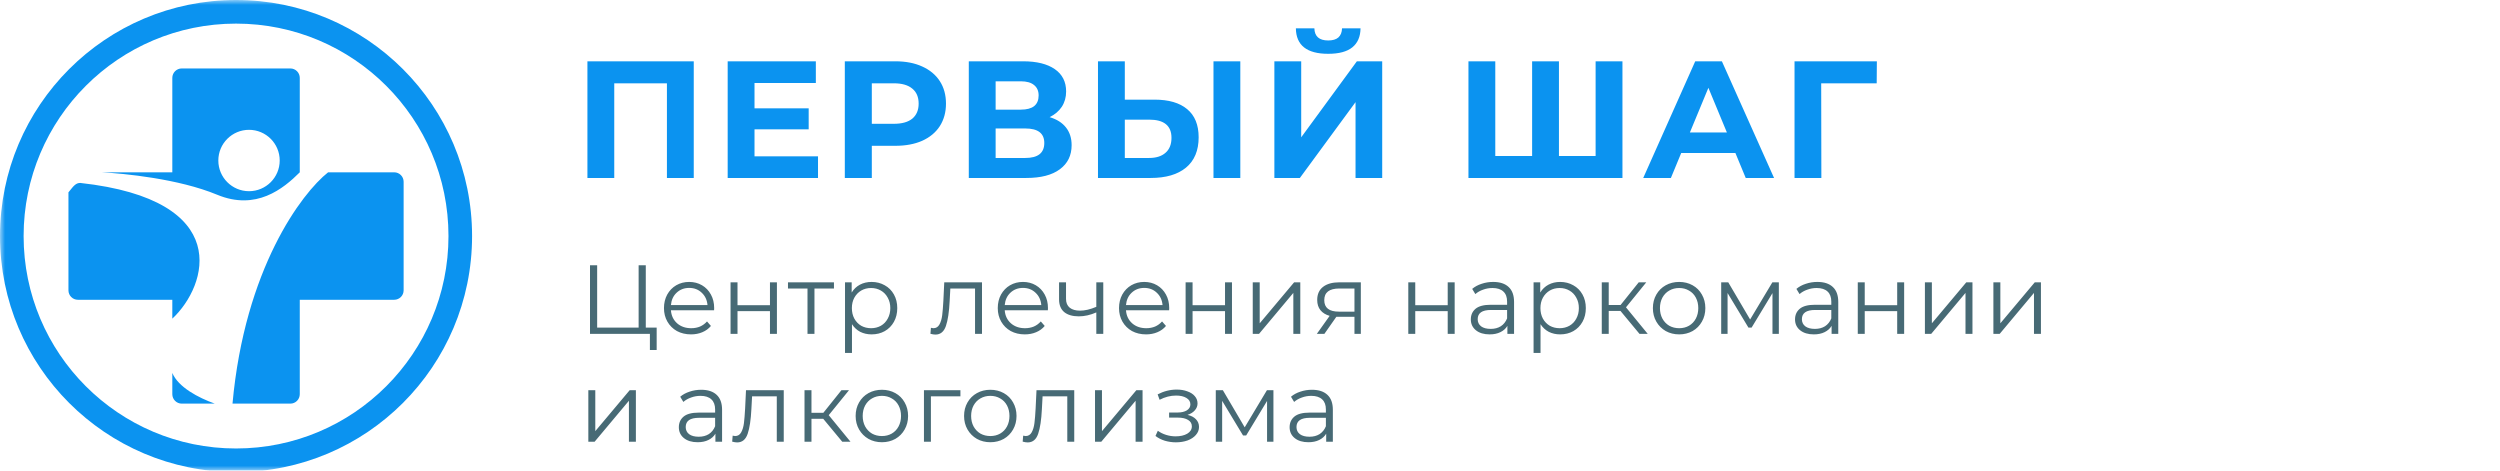
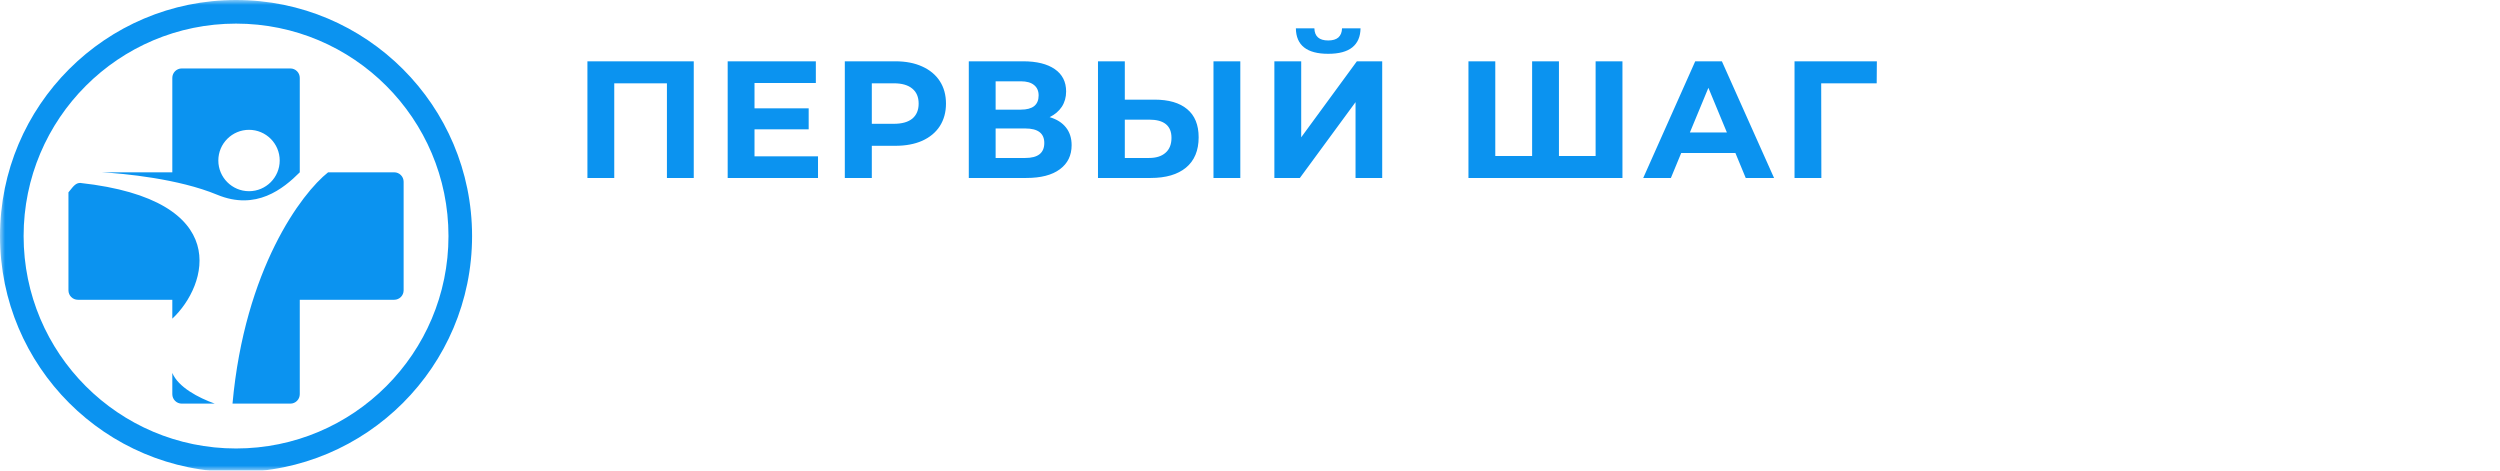
<svg xmlns="http://www.w3.org/2000/svg" width="255" height="48" viewBox="0 0 255 48" fill="none">
  <g clip-path="url(#clip0_4_2586)">
    <mask id="mask0_4_2586" style="mask-type:luminance" maskUnits="userSpaceOnUse" x="0" y="0" width="255" height="48">
      <path d="M255 0H0V48H255V0Z" fill="white" />
    </mask>
    <g mask="url(#mask0_4_2586)">
-       <path d="M66.98 33.417V35.697H66.29V34.057H60.18V27.057H60.91V33.417H65.14V27.057H65.87V33.417H66.98ZM72.835 31.647H68.435C68.475 32.193 68.685 32.637 69.065 32.977C69.445 33.31 69.925 33.477 70.505 33.477C70.832 33.477 71.132 33.42 71.405 33.307C71.678 33.187 71.915 33.013 72.115 32.787L72.515 33.247C72.281 33.527 71.988 33.74 71.635 33.887C71.288 34.033 70.905 34.107 70.485 34.107C69.945 34.107 69.465 33.993 69.045 33.767C68.632 33.533 68.308 33.213 68.075 32.807C67.841 32.4 67.725 31.94 67.725 31.427C67.725 30.913 67.835 30.453 68.055 30.047C68.281 29.64 68.588 29.323 68.975 29.097C69.368 28.87 69.808 28.757 70.295 28.757C70.781 28.757 71.218 28.87 71.605 29.097C71.992 29.323 72.295 29.64 72.515 30.047C72.735 30.447 72.845 30.907 72.845 31.427L72.835 31.647ZM70.295 29.367C69.788 29.367 69.362 29.53 69.015 29.857C68.675 30.177 68.481 30.597 68.435 31.117H72.165C72.118 30.597 71.921 30.177 71.575 29.857C71.235 29.53 70.808 29.367 70.295 29.367ZM74.516 28.797H75.226V31.127H78.536V28.797H79.246V34.057H78.536V31.737H75.226V34.057H74.516V28.797ZM85.064 29.427H83.075V34.057H82.365V29.427H80.374V28.797H85.064V29.427ZM88.901 28.757C89.394 28.757 89.841 28.87 90.241 29.097C90.641 29.317 90.954 29.63 91.181 30.037C91.408 30.443 91.521 30.907 91.521 31.427C91.521 31.953 91.408 32.42 91.181 32.827C90.954 33.233 90.641 33.55 90.241 33.777C89.848 33.997 89.401 34.107 88.901 34.107C88.474 34.107 88.088 34.02 87.741 33.847C87.401 33.667 87.121 33.407 86.901 33.067V35.997H86.191V28.797H86.871V29.837C87.084 29.49 87.364 29.223 87.711 29.037C88.064 28.85 88.461 28.757 88.901 28.757ZM88.851 33.477C89.218 33.477 89.551 33.393 89.851 33.227C90.151 33.053 90.384 32.81 90.551 32.497C90.724 32.183 90.811 31.827 90.811 31.427C90.811 31.027 90.724 30.673 90.551 30.367C90.384 30.053 90.151 29.81 89.851 29.637C89.551 29.463 89.218 29.377 88.851 29.377C88.478 29.377 88.141 29.463 87.841 29.637C87.548 29.81 87.314 30.053 87.141 30.367C86.974 30.673 86.891 31.027 86.891 31.427C86.891 31.827 86.974 32.183 87.141 32.497C87.314 32.81 87.548 33.053 87.841 33.227C88.141 33.393 88.478 33.477 88.851 33.477ZM100.164 28.797V34.057H99.454V29.427H96.934L96.864 30.727C96.81 31.82 96.684 32.66 96.484 33.247C96.284 33.833 95.927 34.127 95.414 34.127C95.274 34.127 95.104 34.1 94.904 34.047L94.954 33.437C95.074 33.463 95.157 33.477 95.204 33.477C95.477 33.477 95.684 33.35 95.824 33.097C95.964 32.843 96.057 32.53 96.104 32.157C96.15 31.783 96.19 31.29 96.224 30.677L96.314 28.797H100.164ZM106.882 31.647H102.482C102.522 32.193 102.732 32.637 103.112 32.977C103.492 33.31 103.972 33.477 104.552 33.477C104.879 33.477 105.179 33.42 105.452 33.307C105.726 33.187 105.962 33.013 106.162 32.787L106.562 33.247C106.329 33.527 106.036 33.74 105.682 33.887C105.336 34.033 104.952 34.107 104.532 34.107C103.992 34.107 103.512 33.993 103.092 33.767C102.679 33.533 102.356 33.213 102.122 32.807C101.889 32.4 101.772 31.94 101.772 31.427C101.772 30.913 101.882 30.453 102.102 30.047C102.329 29.64 102.636 29.323 103.022 29.097C103.416 28.87 103.856 28.757 104.342 28.757C104.829 28.757 105.266 28.87 105.652 29.097C106.039 29.323 106.342 29.64 106.562 30.047C106.782 30.447 106.892 30.907 106.892 31.427L106.882 31.647ZM104.342 29.367C103.836 29.367 103.409 29.53 103.062 29.857C102.722 30.177 102.529 30.597 102.482 31.117H106.212C106.166 30.597 105.969 30.177 105.622 29.857C105.282 29.53 104.856 29.367 104.342 29.367ZM112.534 28.797V34.057H111.824V31.867C111.217 32.133 110.621 32.267 110.034 32.267C109.401 32.267 108.907 32.123 108.554 31.837C108.201 31.543 108.024 31.107 108.024 30.527V28.797H108.734V30.487C108.734 30.88 108.861 31.18 109.114 31.387C109.367 31.587 109.717 31.687 110.164 31.687C110.657 31.687 111.211 31.557 111.824 31.297V28.797H112.534ZM119.25 31.647H114.85C114.89 32.193 115.1 32.637 115.48 32.977C115.86 33.31 116.34 33.477 116.92 33.477C117.247 33.477 117.547 33.42 117.82 33.307C118.094 33.187 118.33 33.013 118.53 32.787L118.93 33.247C118.697 33.527 118.404 33.74 118.05 33.887C117.704 34.033 117.32 34.107 116.9 34.107C116.36 34.107 115.88 33.993 115.46 33.767C115.047 33.533 114.724 33.213 114.49 32.807C114.257 32.4 114.14 31.94 114.14 31.427C114.14 30.913 114.25 30.453 114.47 30.047C114.697 29.64 115.004 29.323 115.39 29.097C115.784 28.87 116.224 28.757 116.71 28.757C117.197 28.757 117.634 28.87 118.02 29.097C118.407 29.323 118.71 29.64 118.93 30.047C119.15 30.447 119.26 30.907 119.26 31.427L119.25 31.647ZM116.71 29.367C116.204 29.367 115.777 29.53 115.43 29.857C115.09 30.177 114.897 30.597 114.85 31.117H118.58C118.534 30.597 118.337 30.177 117.99 29.857C117.65 29.53 117.224 29.367 116.71 29.367ZM120.932 28.797H121.642V31.127H124.952V28.797H125.662V34.057H124.952V31.737H121.642V34.057H120.932V28.797ZM127.78 28.797H128.49V32.977L132 28.797H132.63V34.057H131.92V29.877L128.42 34.057H127.78V28.797ZM138.805 28.797V34.057H138.155V32.317H136.505H136.305L135.085 34.057H134.315L135.625 32.217C135.218 32.103 134.905 31.91 134.685 31.637C134.465 31.363 134.355 31.017 134.355 30.597C134.355 30.01 134.555 29.563 134.955 29.257C135.355 28.95 135.901 28.797 136.595 28.797H138.805ZM135.075 30.617C135.075 31.397 135.571 31.787 136.565 31.787H138.155V29.427H136.615C135.588 29.427 135.075 29.823 135.075 30.617ZM143.646 28.797H144.356V31.127H147.666V28.797H148.376V34.057H147.666V31.737H144.356V34.057H143.646V28.797ZM152.304 28.757C152.991 28.757 153.518 28.93 153.884 29.277C154.251 29.617 154.434 30.123 154.434 30.797V34.057H153.754V33.237C153.594 33.51 153.358 33.723 153.044 33.877C152.738 34.03 152.371 34.107 151.944 34.107C151.358 34.107 150.891 33.967 150.544 33.687C150.198 33.407 150.024 33.037 150.024 32.577C150.024 32.13 150.184 31.77 150.504 31.497C150.831 31.223 151.348 31.087 152.054 31.087H153.724V30.767C153.724 30.313 153.598 29.97 153.344 29.737C153.091 29.497 152.721 29.377 152.234 29.377C151.901 29.377 151.581 29.433 151.274 29.547C150.968 29.653 150.704 29.803 150.484 29.997L150.164 29.467C150.431 29.24 150.751 29.067 151.124 28.947C151.498 28.82 151.891 28.757 152.304 28.757ZM152.054 33.547C152.454 33.547 152.798 33.457 153.084 33.277C153.371 33.09 153.584 32.823 153.724 32.477V31.617H152.074C151.174 31.617 150.724 31.93 150.724 32.557C150.724 32.863 150.841 33.107 151.074 33.287C151.308 33.46 151.634 33.547 152.054 33.547ZM159.134 28.757C159.628 28.757 160.074 28.87 160.474 29.097C160.874 29.317 161.188 29.63 161.414 30.037C161.641 30.443 161.754 30.907 161.754 31.427C161.754 31.953 161.641 32.42 161.414 32.827C161.188 33.233 160.874 33.55 160.474 33.777C160.081 33.997 159.634 34.107 159.134 34.107C158.708 34.107 158.321 34.02 157.974 33.847C157.634 33.667 157.354 33.407 157.134 33.067V35.997H156.424V28.797H157.104V29.837C157.318 29.49 157.598 29.223 157.944 29.037C158.298 28.85 158.694 28.757 159.134 28.757ZM159.084 33.477C159.451 33.477 159.784 33.393 160.084 33.227C160.384 33.053 160.618 32.81 160.784 32.497C160.958 32.183 161.044 31.827 161.044 31.427C161.044 31.027 160.958 30.673 160.784 30.367C160.618 30.053 160.384 29.81 160.084 29.637C159.784 29.463 159.451 29.377 159.084 29.377C158.711 29.377 158.374 29.463 158.074 29.637C157.781 29.81 157.548 30.053 157.374 30.367C157.208 30.673 157.124 31.027 157.124 31.427C157.124 31.827 157.208 32.183 157.374 32.497C157.548 32.81 157.781 33.053 158.074 33.227C158.374 33.393 158.711 33.477 159.084 33.477ZM165.29 31.717H164.09V34.057H163.38V28.797H164.09V31.107H165.3L167.15 28.797H167.92L165.85 31.347L168.07 34.057H167.23L165.29 31.717ZM171.275 34.107C170.768 34.107 170.312 33.993 169.905 33.767C169.498 33.533 169.178 33.213 168.945 32.807C168.712 32.4 168.595 31.94 168.595 31.427C168.595 30.913 168.712 30.453 168.945 30.047C169.178 29.64 169.498 29.323 169.905 29.097C170.312 28.87 170.768 28.757 171.275 28.757C171.782 28.757 172.238 28.87 172.645 29.097C173.052 29.323 173.368 29.64 173.595 30.047C173.828 30.453 173.945 30.913 173.945 31.427C173.945 31.94 173.828 32.4 173.595 32.807C173.368 33.213 173.052 33.533 172.645 33.767C172.238 33.993 171.782 34.107 171.275 34.107ZM171.275 33.477C171.648 33.477 171.982 33.393 172.275 33.227C172.575 33.053 172.808 32.81 172.975 32.497C173.142 32.183 173.225 31.827 173.225 31.427C173.225 31.027 173.142 30.67 172.975 30.357C172.808 30.043 172.575 29.803 172.275 29.637C171.982 29.463 171.648 29.377 171.275 29.377C170.902 29.377 170.565 29.463 170.265 29.637C169.972 29.803 169.738 30.043 169.565 30.357C169.398 30.67 169.315 31.027 169.315 31.427C169.315 31.827 169.398 32.183 169.565 32.497C169.738 32.81 169.972 33.053 170.265 33.227C170.565 33.393 170.902 33.477 171.275 33.477ZM181.442 28.797V34.057H180.792V29.897L178.662 33.417H178.342L176.212 29.887V34.057H175.562V28.797H176.282L178.512 32.587L180.782 28.797H181.442ZM185.373 28.757C186.059 28.757 186.586 28.93 186.953 29.277C187.319 29.617 187.503 30.123 187.503 30.797V34.057H186.823V33.237C186.663 33.51 186.426 33.723 186.113 33.877C185.806 34.03 185.439 34.107 185.013 34.107C184.426 34.107 183.959 33.967 183.613 33.687C183.266 33.407 183.093 33.037 183.093 32.577C183.093 32.13 183.253 31.77 183.573 31.497C183.899 31.223 184.416 31.087 185.123 31.087H186.793V30.767C186.793 30.313 186.666 29.97 186.413 29.737C186.159 29.497 185.789 29.377 185.303 29.377C184.969 29.377 184.649 29.433 184.343 29.547C184.036 29.653 183.773 29.803 183.553 29.997L183.233 29.467C183.499 29.24 183.819 29.067 184.193 28.947C184.566 28.82 184.959 28.757 185.373 28.757ZM185.123 33.547C185.523 33.547 185.866 33.457 186.153 33.277C186.439 33.09 186.653 32.823 186.793 32.477V31.617H185.143C184.243 31.617 183.793 31.93 183.793 32.557C183.793 32.863 183.909 33.107 184.143 33.287C184.376 33.46 184.703 33.547 185.123 33.547ZM189.493 28.797H190.203V31.127H193.513V28.797H194.223V34.057H193.513V31.737H190.203V34.057H189.493V28.797ZM196.341 28.797H197.051V32.977L200.561 28.797H201.191V34.057H200.481V29.877L196.981 34.057H196.341V28.797ZM203.326 28.797H204.036V32.977L207.546 28.797H208.176V34.057H207.466V29.877L203.966 34.057H203.326V28.797ZM60.01 39.797H60.72V43.977L64.23 39.797H64.86V45.057H64.15V40.877L60.65 45.057H60.01V39.797ZM71.522 39.757C72.208 39.757 72.735 39.93 73.102 40.277C73.468 40.617 73.652 41.123 73.652 41.797V45.057H72.972V44.237C72.812 44.51 72.575 44.723 72.262 44.877C71.955 45.03 71.588 45.107 71.162 45.107C70.575 45.107 70.108 44.967 69.762 44.687C69.415 44.407 69.242 44.037 69.242 43.577C69.242 43.13 69.402 42.77 69.722 42.497C70.048 42.223 70.565 42.087 71.272 42.087H72.942V41.767C72.942 41.313 72.815 40.97 72.562 40.737C72.308 40.497 71.938 40.377 71.452 40.377C71.118 40.377 70.798 40.433 70.492 40.547C70.185 40.653 69.922 40.803 69.702 40.997L69.382 40.467C69.648 40.24 69.968 40.067 70.342 39.947C70.715 39.82 71.108 39.757 71.522 39.757ZM71.272 44.547C71.672 44.547 72.015 44.457 72.302 44.277C72.588 44.09 72.802 43.823 72.942 43.477V42.617H71.292C70.392 42.617 69.942 42.93 69.942 43.557C69.942 43.863 70.058 44.107 70.292 44.287C70.525 44.46 70.852 44.547 71.272 44.547ZM79.942 39.797V45.057H79.232V40.427H76.712L76.642 41.727C76.588 42.82 76.462 43.66 76.262 44.247C76.062 44.833 75.705 45.127 75.192 45.127C75.052 45.127 74.882 45.1 74.682 45.047L74.732 44.437C74.852 44.463 74.935 44.477 74.982 44.477C75.255 44.477 75.462 44.35 75.602 44.097C75.742 43.843 75.835 43.53 75.882 43.157C75.928 42.783 75.969 42.29 76.002 41.677L76.092 39.797H79.942ZM83.97 42.717H82.77V45.057H82.06V39.797H82.77V42.107H83.98L85.83 39.797H86.6L84.53 42.347L86.75 45.057H85.91L83.97 42.717ZM89.955 45.107C89.448 45.107 88.992 44.993 88.585 44.767C88.178 44.533 87.859 44.213 87.625 43.807C87.392 43.4 87.275 42.94 87.275 42.427C87.275 41.913 87.392 41.453 87.625 41.047C87.859 40.64 88.178 40.323 88.585 40.097C88.992 39.87 89.448 39.757 89.955 39.757C90.462 39.757 90.918 39.87 91.325 40.097C91.732 40.323 92.049 40.64 92.275 41.047C92.508 41.453 92.625 41.913 92.625 42.427C92.625 42.94 92.508 43.4 92.275 43.807C92.049 44.213 91.732 44.533 91.325 44.767C90.918 44.993 90.462 45.107 89.955 45.107ZM89.955 44.477C90.329 44.477 90.662 44.393 90.955 44.227C91.255 44.053 91.489 43.81 91.655 43.497C91.822 43.183 91.905 42.827 91.905 42.427C91.905 42.027 91.822 41.67 91.655 41.357C91.489 41.043 91.255 40.803 90.955 40.637C90.662 40.463 90.329 40.377 89.955 40.377C89.582 40.377 89.245 40.463 88.945 40.637C88.652 40.803 88.418 41.043 88.245 41.357C88.079 41.67 87.995 42.027 87.995 42.427C87.995 42.827 88.079 43.183 88.245 43.497C88.418 43.81 88.652 44.053 88.945 44.227C89.245 44.393 89.582 44.477 89.955 44.477ZM97.963 40.427H94.953V45.057H94.243V39.797H97.963V40.427ZM101.015 45.107C100.508 45.107 100.051 44.993 99.645 44.767C99.238 44.533 98.918 44.213 98.685 43.807C98.451 43.4 98.335 42.94 98.335 42.427C98.335 41.913 98.451 41.453 98.685 41.047C98.918 40.64 99.238 40.323 99.645 40.097C100.051 39.87 100.508 39.757 101.015 39.757C101.521 39.757 101.978 39.87 102.385 40.097C102.791 40.323 103.108 40.64 103.335 41.047C103.568 41.453 103.685 41.913 103.685 42.427C103.685 42.94 103.568 43.4 103.335 43.807C103.108 44.213 102.791 44.533 102.385 44.767C101.978 44.993 101.521 45.107 101.015 45.107ZM101.015 44.477C101.388 44.477 101.721 44.393 102.015 44.227C102.315 44.053 102.548 43.81 102.715 43.497C102.881 43.183 102.965 42.827 102.965 42.427C102.965 42.027 102.881 41.67 102.715 41.357C102.548 41.043 102.315 40.803 102.015 40.637C101.721 40.463 101.388 40.377 101.015 40.377C100.641 40.377 100.305 40.463 100.005 40.637C99.711 40.803 99.478 41.043 99.305 41.357C99.138 41.67 99.055 42.027 99.055 42.427C99.055 42.827 99.138 43.183 99.305 43.497C99.478 43.81 99.711 44.053 100.005 44.227C100.305 44.393 100.641 44.477 101.015 44.477ZM109.573 39.797V45.057H108.863V40.427H106.343L106.273 41.727C106.22 42.82 106.093 43.66 105.893 44.247C105.693 44.833 105.336 45.127 104.823 45.127C104.683 45.127 104.513 45.1 104.313 45.047L104.363 44.437C104.483 44.463 104.566 44.477 104.613 44.477C104.886 44.477 105.093 44.35 105.233 44.097C105.373 43.843 105.466 43.53 105.513 43.157C105.56 42.783 105.6 42.29 105.633 41.677L105.723 39.797H109.573ZM111.691 39.797H112.401V43.977L115.911 39.797H116.541V45.057H115.831V40.877L112.331 45.057H111.691V39.797ZM121.129 42.317C121.502 42.403 121.789 42.553 121.989 42.767C122.195 42.98 122.299 43.24 122.299 43.547C122.299 43.853 122.192 44.127 121.979 44.367C121.772 44.607 121.489 44.793 121.129 44.927C120.769 45.053 120.372 45.117 119.939 45.117C119.559 45.117 119.185 45.063 118.819 44.957C118.452 44.843 118.132 44.68 117.859 44.467L118.099 43.937C118.339 44.117 118.619 44.257 118.939 44.357C119.259 44.457 119.582 44.507 119.909 44.507C120.395 44.507 120.792 44.417 121.099 44.237C121.412 44.05 121.569 43.8 121.569 43.487C121.569 43.207 121.442 42.99 121.189 42.837C120.935 42.677 120.589 42.597 120.149 42.597H119.249V42.077H120.109C120.502 42.077 120.819 42.003 121.059 41.857C121.299 41.703 121.419 41.5 121.419 41.247C121.419 40.967 121.282 40.747 121.009 40.587C120.742 40.427 120.392 40.347 119.959 40.347C119.392 40.347 118.832 40.49 118.279 40.777L118.079 40.227C118.705 39.9 119.355 39.737 120.029 39.737C120.429 39.737 120.789 39.797 121.109 39.917C121.435 40.03 121.689 40.193 121.869 40.407C122.055 40.62 122.149 40.867 122.149 41.147C122.149 41.413 122.055 41.65 121.869 41.857C121.689 42.063 121.442 42.217 121.129 42.317ZM129.89 39.797V45.057H129.24V40.897L127.11 44.417H126.79L124.66 40.887V45.057H124.01V39.797H124.73L126.96 43.587L129.23 39.797H129.89ZM133.821 39.757C134.507 39.757 135.034 39.93 135.401 40.277C135.767 40.617 135.951 41.123 135.951 41.797V45.057H135.271V44.237C135.111 44.51 134.874 44.723 134.561 44.877C134.254 45.03 133.887 45.107 133.461 45.107C132.874 45.107 132.407 44.967 132.061 44.687C131.714 44.407 131.541 44.037 131.541 43.577C131.541 43.13 131.701 42.77 132.021 42.497C132.347 42.223 132.864 42.087 133.571 42.087H135.241V41.767C135.241 41.313 135.114 40.97 134.861 40.737C134.607 40.497 134.237 40.377 133.751 40.377C133.417 40.377 133.097 40.433 132.791 40.547C132.484 40.653 132.221 40.803 132.001 40.997L131.681 40.467C131.947 40.24 132.267 40.067 132.641 39.947C133.014 39.82 133.407 39.757 133.821 39.757ZM133.571 44.547C133.971 44.547 134.314 44.457 134.601 44.277C134.887 44.09 135.101 43.823 135.241 43.477V42.617H133.591C132.691 42.617 132.241 42.93 132.241 43.557C132.241 43.863 132.357 44.107 132.591 44.287C132.824 44.46 133.151 44.547 133.571 44.547Z" fill="#476A75" />
      <path d="M70.763 6.253V18.153H68.026V8.497H62.654V18.153H59.917V6.253H70.763ZM83.437 15.943V18.153H74.223V6.253H83.216V8.463H76.96V11.047H82.485V13.189H76.96V15.943H83.437ZM91.322 6.253C92.376 6.253 93.289 6.428 94.059 6.78C94.841 7.131 95.442 7.63 95.861 8.276C96.281 8.922 96.49 9.687 96.49 10.571C96.49 11.443 96.281 12.208 95.861 12.866C95.442 13.512 94.841 14.01 94.059 14.362C93.289 14.702 92.376 14.872 91.322 14.872H88.925V18.153H86.171V6.253H91.322ZM91.169 12.628C91.997 12.628 92.626 12.452 93.056 12.101C93.487 11.738 93.702 11.228 93.702 10.571C93.702 9.902 93.487 9.392 93.056 9.041C92.626 8.678 91.997 8.497 91.169 8.497H88.925V12.628H91.169ZM107.062 11.948C107.788 12.163 108.343 12.514 108.728 13.002C109.114 13.489 109.306 14.09 109.306 14.804C109.306 15.858 108.904 16.679 108.099 17.269C107.306 17.858 106.167 18.153 104.682 18.153H98.817V6.253H104.359C105.742 6.253 106.819 6.519 107.589 7.052C108.36 7.584 108.745 8.344 108.745 9.33C108.745 9.919 108.598 10.44 108.303 10.894C108.009 11.336 107.595 11.687 107.062 11.948ZM101.554 11.183H104.121C104.722 11.183 105.175 11.064 105.481 10.826C105.787 10.576 105.94 10.214 105.94 9.738C105.94 9.273 105.782 8.916 105.464 8.667C105.158 8.417 104.711 8.293 104.121 8.293H101.554V11.183ZM104.58 16.113C105.872 16.113 106.518 15.603 106.518 14.583C106.518 13.597 105.872 13.104 104.58 13.104H101.554V16.113H104.58ZM117.757 10.163C119.208 10.163 120.319 10.486 121.089 11.132C121.871 11.778 122.262 12.735 122.262 14.005C122.262 15.353 121.832 16.385 120.97 17.099C120.12 17.801 118.919 18.153 117.366 18.153H111.994V6.253H114.731V10.163H117.757ZM117.213 16.113C117.927 16.113 118.483 15.937 118.879 15.586C119.287 15.234 119.491 14.724 119.491 14.056C119.491 12.82 118.732 12.203 117.213 12.203H114.731V16.113H117.213ZM123.775 6.253H126.512V18.153H123.775V6.253ZM129.986 6.253H132.723V14.005L138.401 6.253H140.985V18.153H138.265V10.418L132.587 18.153H129.986V6.253ZM135.477 5.488C133.301 5.488 132.201 4.621 132.179 2.887H134.066C134.088 3.714 134.559 4.128 135.477 4.128C135.93 4.128 136.276 4.026 136.514 3.822C136.752 3.606 136.876 3.295 136.888 2.887H138.775C138.763 3.737 138.486 4.383 137.942 4.825C137.398 5.267 136.576 5.488 135.477 5.488ZM165.49 6.253V18.153H149.782V6.253H152.519V15.909H156.276V6.253H159.013V15.909H162.753V6.253H165.49ZM177.01 15.603H171.485L170.431 18.153H167.609L172.913 6.253H175.633L180.954 18.153H178.064L177.01 15.603ZM176.143 13.512L174.256 8.956L172.369 13.512H176.143ZM191.423 8.497H185.762L185.779 18.153H183.042V6.253H191.44L191.423 8.497Z" fill="#0B93F0" />
      <path fill-rule="evenodd" clip-rule="evenodd" d="M45.745 24.076C45.745 36.043 36.043 45.745 24.076 45.745C12.109 45.745 2.408 36.043 2.408 24.076C2.408 12.109 12.109 2.408 24.076 2.408C36.043 2.408 45.745 12.109 45.745 24.076ZM48.152 24.076C48.152 37.373 37.373 48.152 24.076 48.152C10.779 48.152 0 37.373 0 24.076C0 10.779 10.779 0 24.076 0C37.373 0 48.152 10.779 48.152 24.076ZM17.576 7.945L17.576 17.576H10.353C12.64 17.696 18.202 18.226 22.15 19.863C26.123 21.51 28.891 19.261 30.577 17.576V7.945C30.577 7.413 30.146 6.982 29.614 6.982H18.539C18.007 6.982 17.576 7.413 17.576 7.945ZM6.982 29.614L6.982 19.622C7.024 19.57 7.064 19.52 7.102 19.471C7.507 18.96 7.746 18.659 8.186 18.659C23.884 20.392 21.187 29.132 17.576 32.503V30.577H7.945C7.413 30.577 6.982 30.146 6.982 29.614ZM17.576 40.207V38.04C18.177 39.485 20.224 40.568 21.909 41.17H18.539C18.007 41.17 17.576 40.739 17.576 40.207ZM29.614 41.17H23.715C24.967 27.399 30.777 19.702 33.466 17.576H40.207C40.739 17.576 41.17 18.007 41.17 18.539L41.17 29.614C41.17 30.146 40.739 30.577 40.207 30.577H30.577V40.207C30.577 40.739 30.146 41.17 29.614 41.17ZM25.4 19.502C27.129 19.502 28.53 18.1 28.53 16.372C28.53 14.643 27.129 13.242 25.4 13.242C23.672 13.242 22.27 14.643 22.27 16.372C22.27 18.1 23.672 19.502 25.4 19.502Z" fill="#0B93F0" />
    </g>
  </g>
  <defs>
    <clipPath id="clip0_4_2586">
      <rect width="255" height="48" fill="white" />
    </clipPath>
  </defs>
</svg>